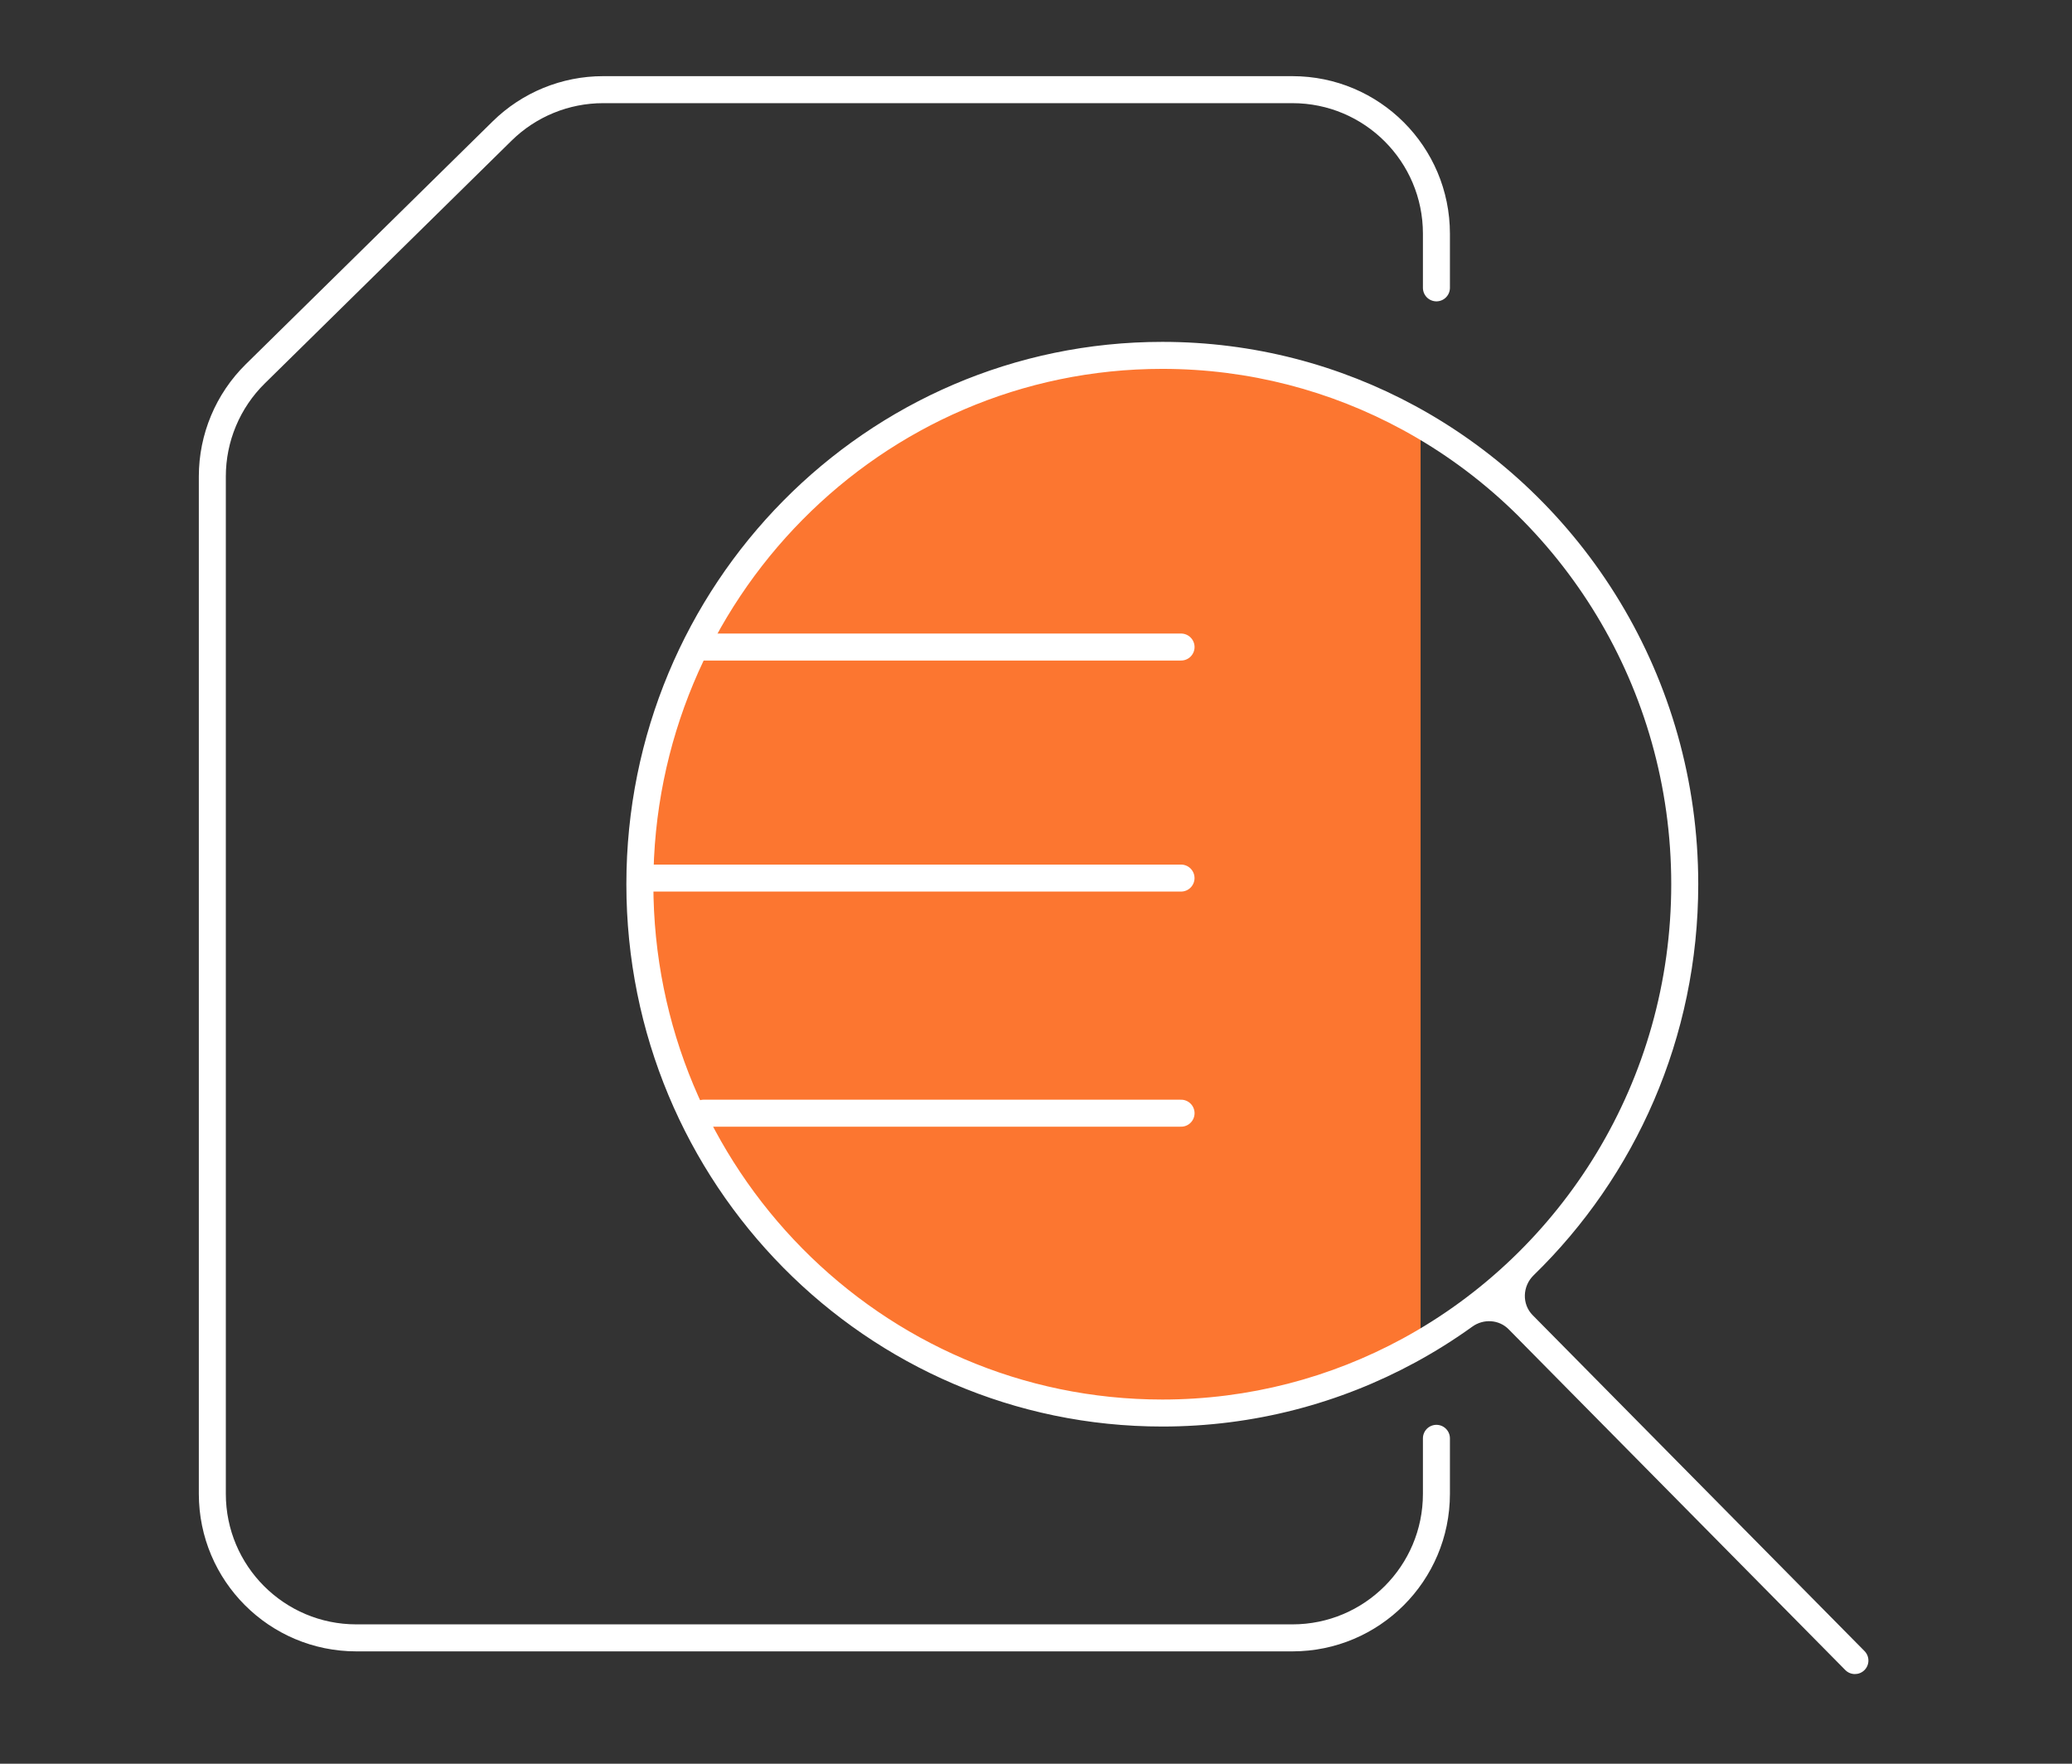
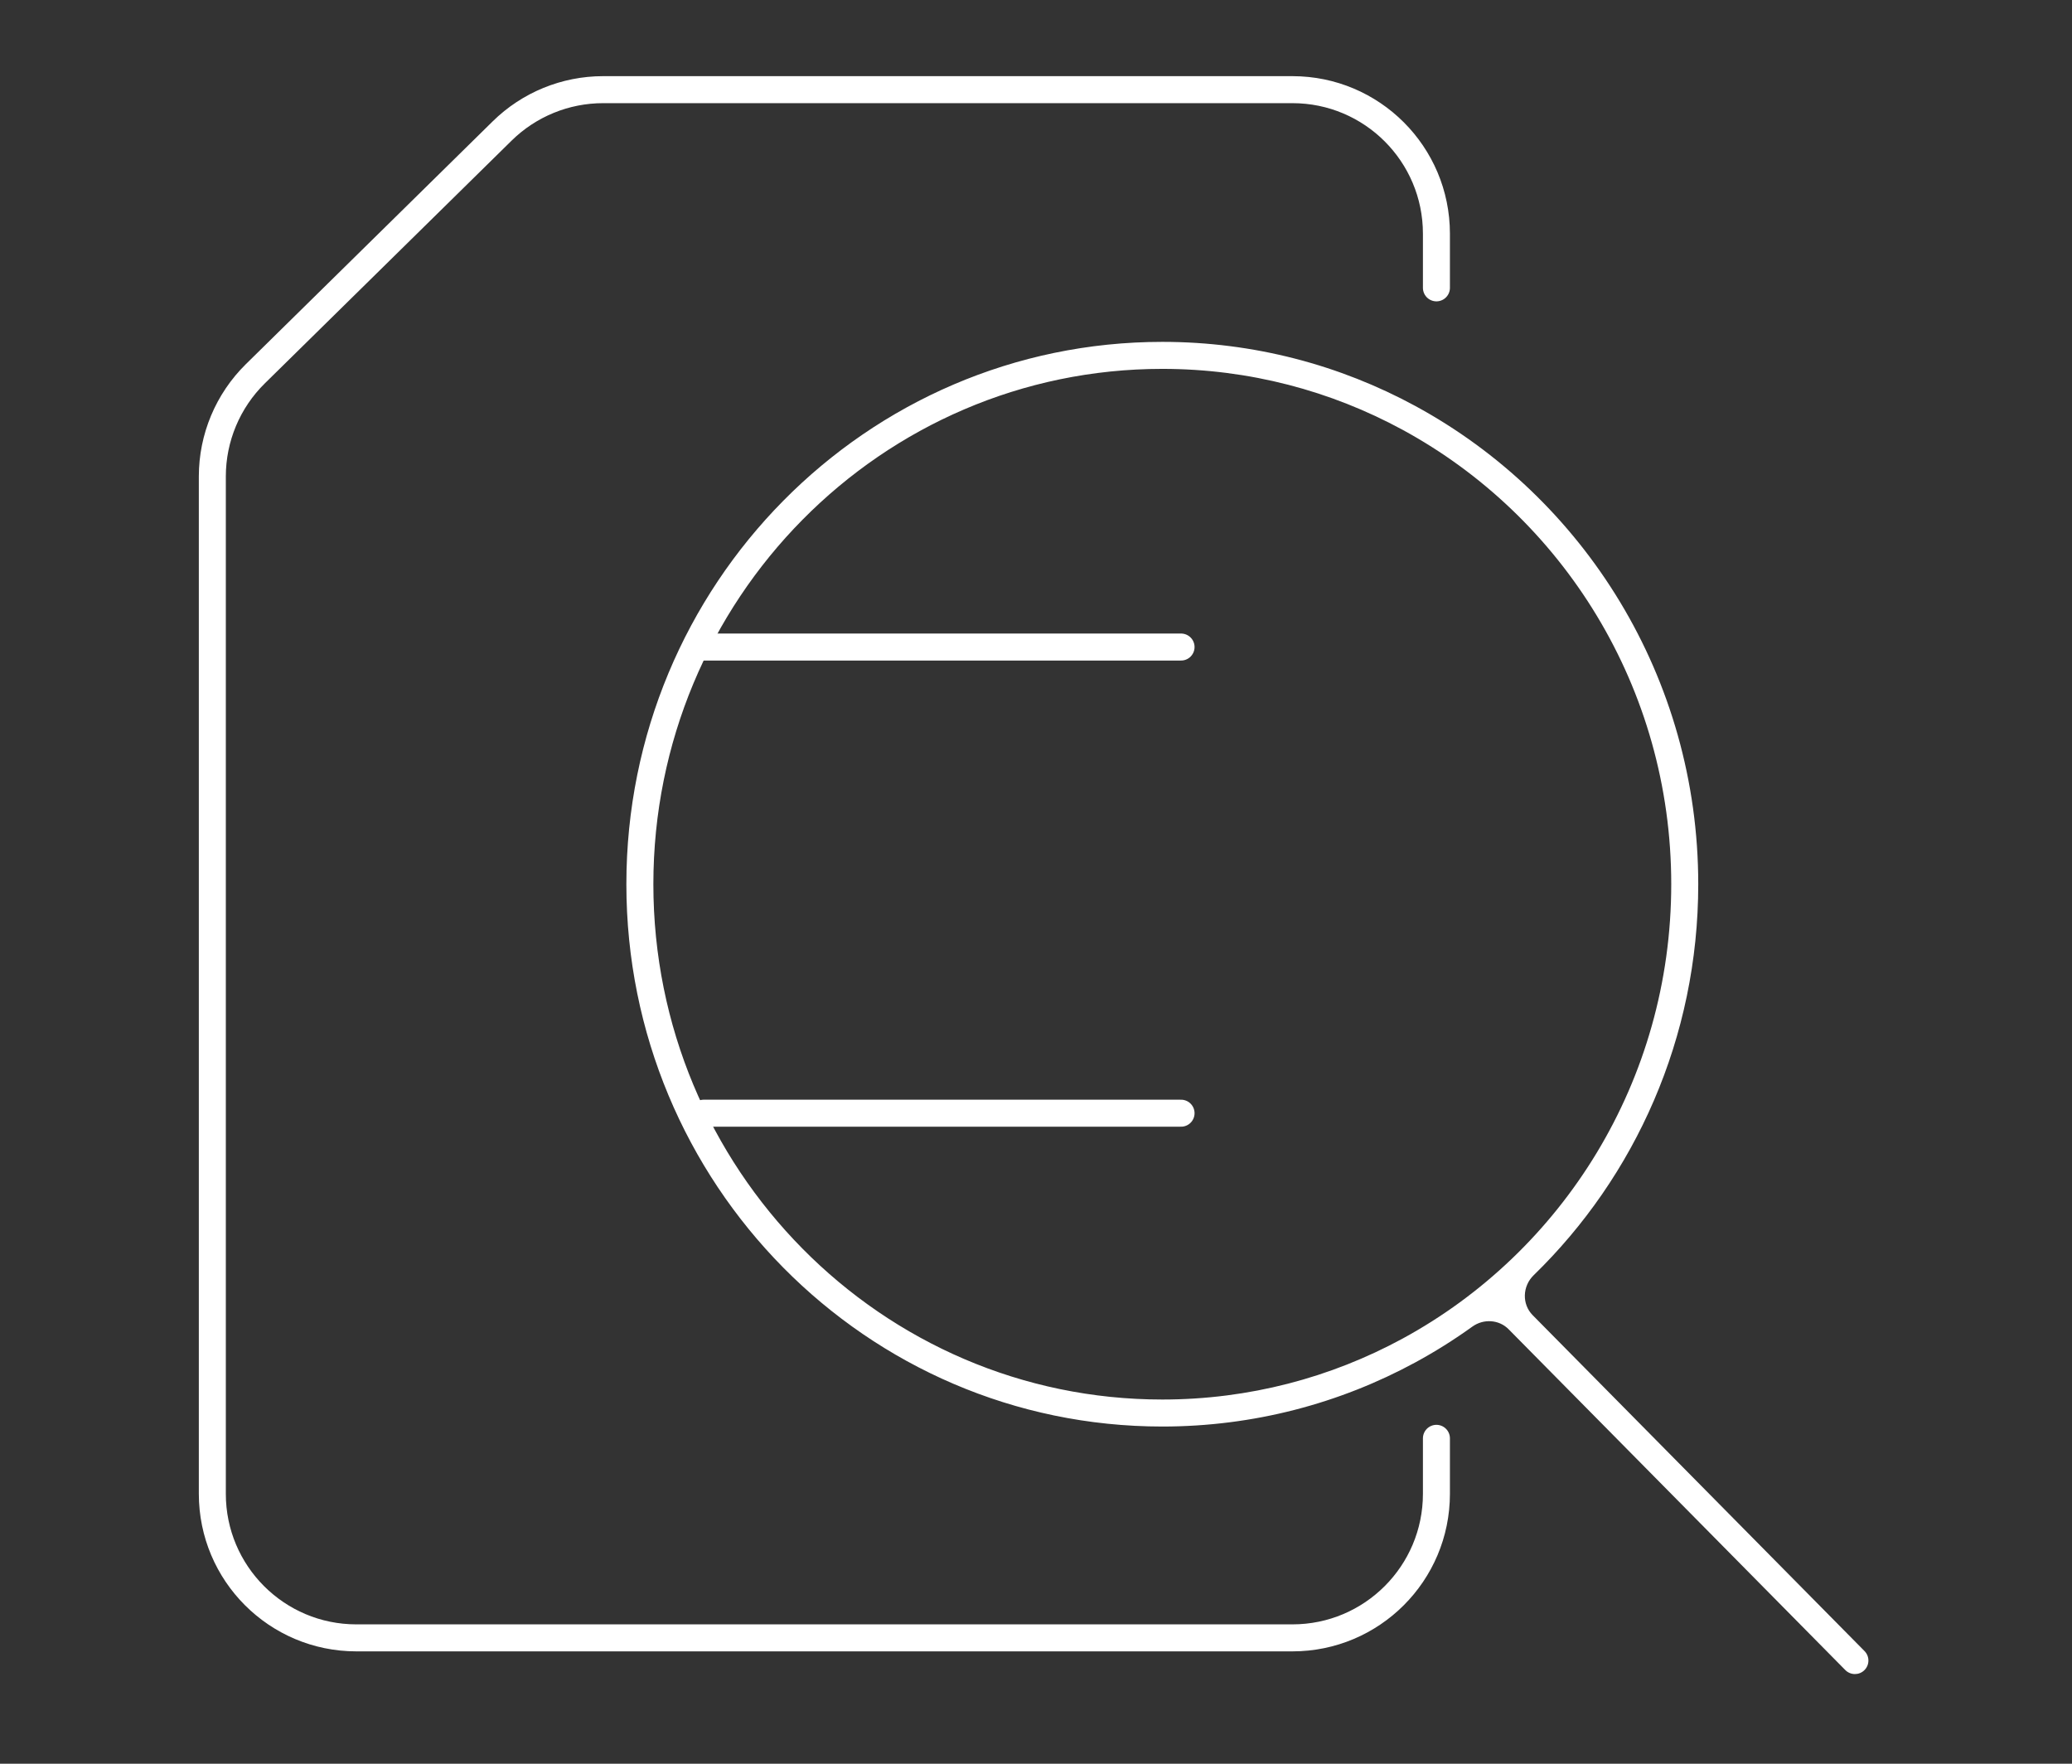
<svg xmlns="http://www.w3.org/2000/svg" width="235" height="200" viewBox="0 0 235 200" fill="none">
  <rect x="0" y="0" width="235" height="200" fill="#333333" stroke="none" />
  <path d="M162.915 32.641V26.5C162.915 17.479 155.603 10.167 146.582 10.167H68.404C64.119 10.167 60.006 11.851 56.951 14.855L28.962 42.383C25.84 45.453 24.082 49.649 24.082 54.028V169.395C24.082 178.416 31.395 185.729 40.415 185.729H146.582C155.603 185.729 162.915 178.416 162.915 169.395V163.102" stroke="white" stroke-width="3.062" stroke-linecap="round" />
-   <path fill-rule="evenodd" clip-rule="evenodd" d="M161.119 48.406V152.798C152.568 157.648 142.703 160.413 132.2 160.413C99.514 160.413 73.018 133.635 73.018 100.602C73.018 67.57 99.514 40.792 132.2 40.792C142.703 40.792 152.568 43.557 161.119 48.406Z" fill="#FC7630" />
-   <path d="M133.948 99.571L73.441 99.571" stroke="white" stroke-width="3.062" stroke-linecap="round" />
  <path d="M133.952 126.233H79.814" stroke="white" stroke-width="3.062" stroke-linecap="round" />
  <path d="M133.952 73.372H79.814" stroke="white" stroke-width="3.062" stroke-linecap="round" />
  <path fill-rule="evenodd" clip-rule="evenodd" d="M74.103 100.265C74.103 67.975 99.964 41.829 131.825 41.829C141.676 41.829 150.946 44.326 159.058 48.728C177.202 58.575 189.547 77.958 189.547 100.265C189.547 122.573 177.202 141.955 159.058 151.803C150.946 156.205 141.676 158.702 131.825 158.702C99.964 158.702 74.103 132.556 74.103 100.265ZM131.825 38.767C98.238 38.767 71.041 66.318 71.041 100.265C71.041 134.213 98.238 161.764 131.825 161.764C142.2 161.764 151.971 159.133 160.518 154.495C162.764 153.276 164.926 151.918 166.991 150.433C168.258 149.523 170.008 149.624 171.104 150.734L209.289 189.379C209.883 189.98 210.853 189.986 211.454 189.392C212.056 188.797 212.062 187.828 211.467 187.226L173.831 149.137C172.591 147.881 172.671 145.845 173.937 144.614C185.447 133.423 192.61 117.689 192.61 100.265C192.61 76.804 179.622 56.404 160.518 46.036C151.971 41.397 142.2 38.767 131.825 38.767Z" fill="white" />
</svg>